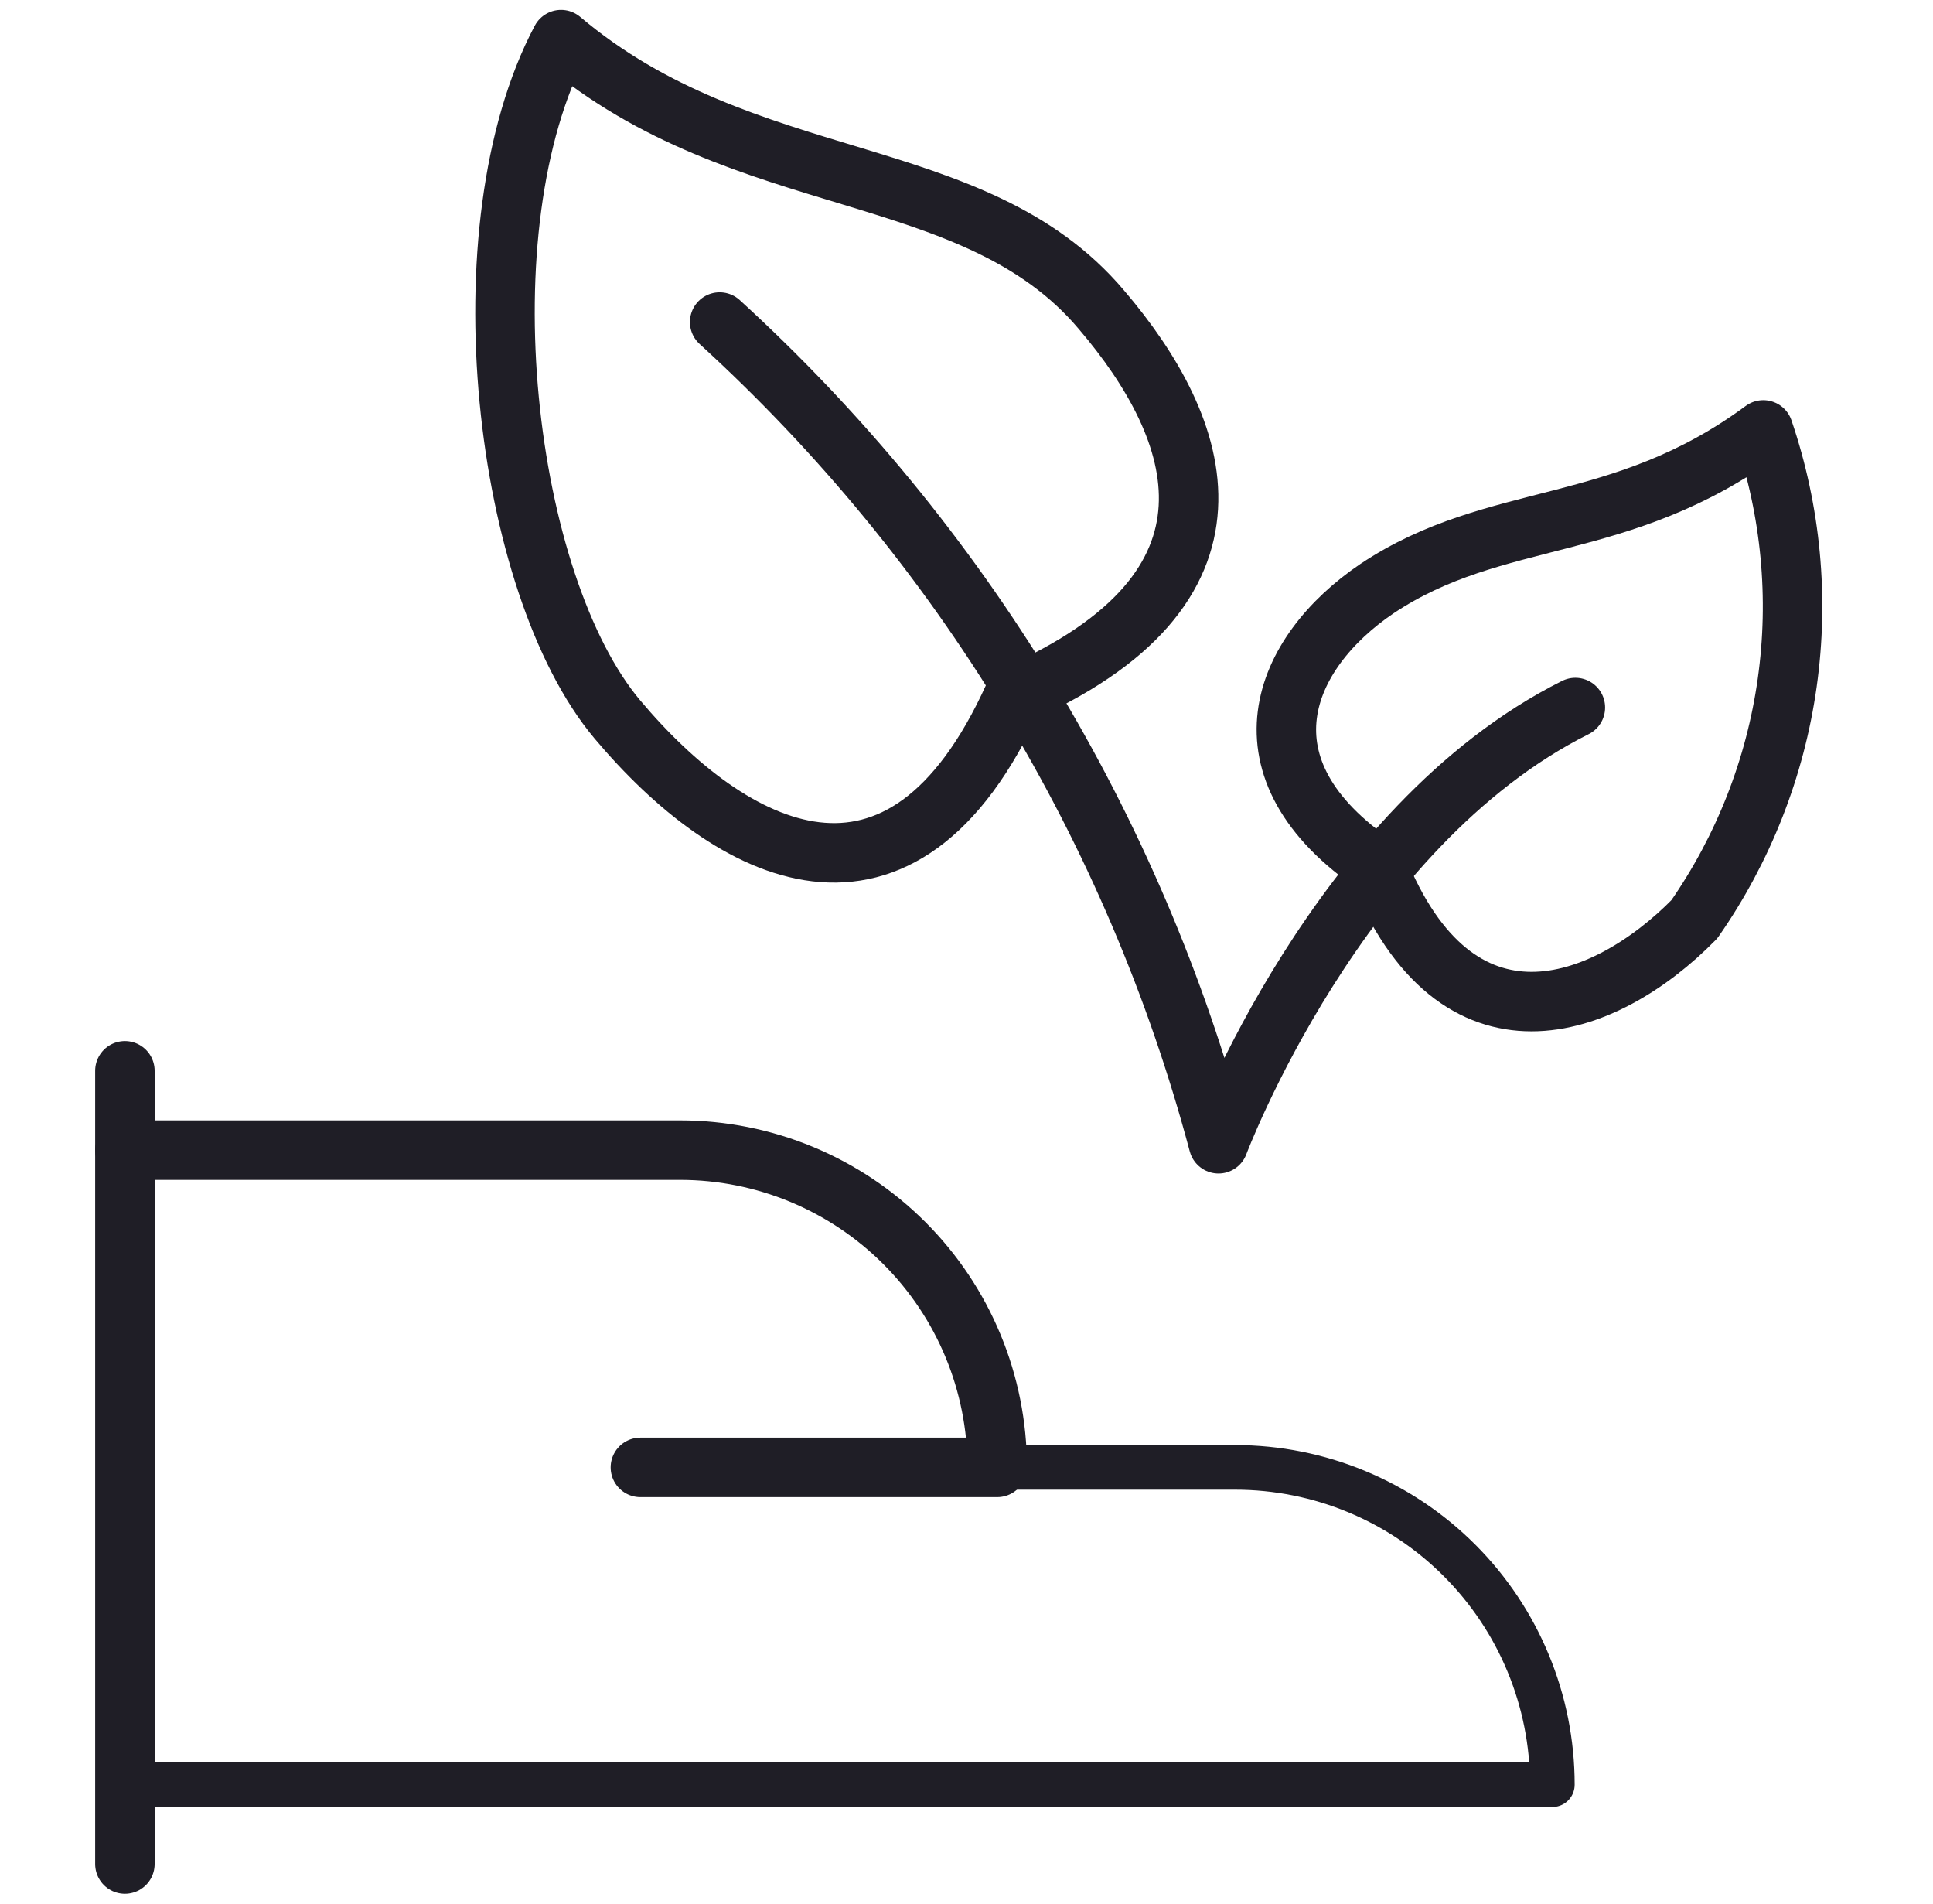
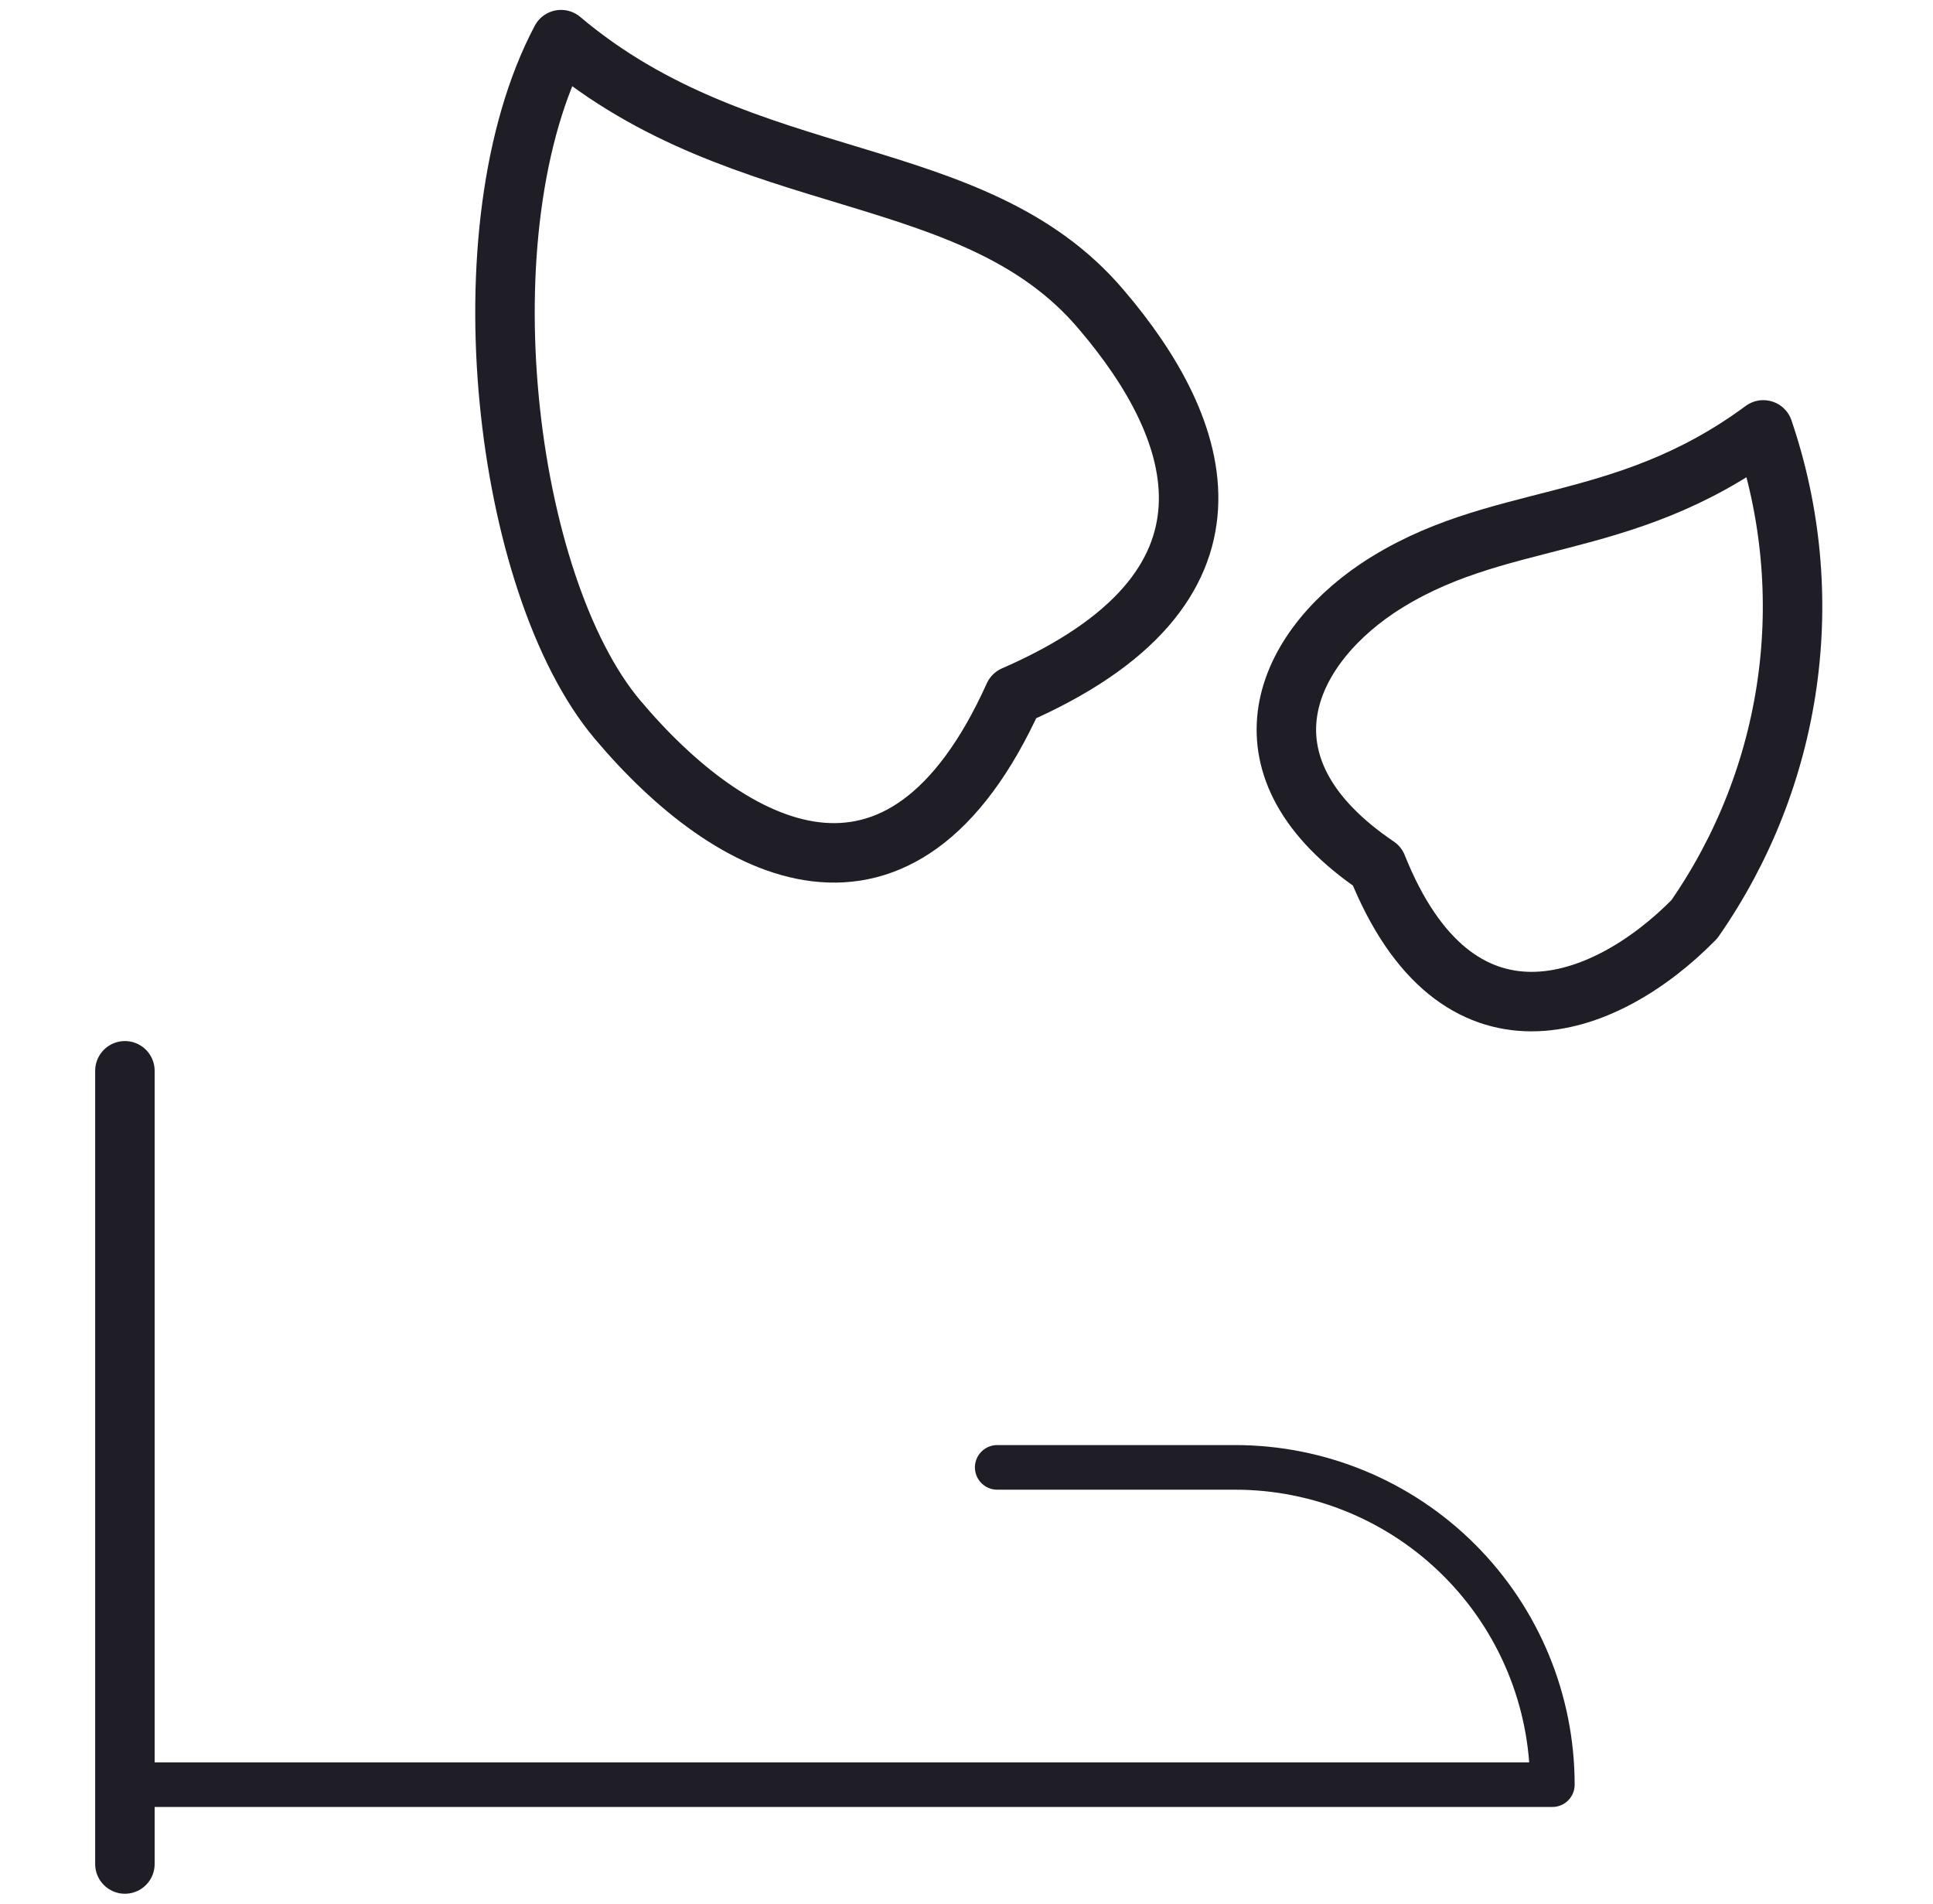
<svg xmlns="http://www.w3.org/2000/svg" width="65" height="64" viewBox="0 0 65 64" fill="none">
-   <path d="M52.974 23.787C44.974 27.787 40.974 38.453 40.974 38.453C38.142 27.829 32.32 18.24 24.2 10.827" stroke="#1F1E26" stroke-width="2" stroke-linecap="round" stroke-linejoin="round" />
  <path d="M46.307 19.787C43.107 21.947 41.454 25.84 46.307 29.12C48.974 35.787 53.934 34 56.974 30.907C58.624 28.538 59.694 25.815 60.097 22.957C60.5 20.099 60.225 17.186 59.294 14.453C54.494 18 50.307 17.12 46.307 19.787Z" stroke="#1F1E26" stroke-width="2" stroke-linecap="round" stroke-linejoin="round" />
  <path d="M37.026 10.4C40.493 14.453 42.36 19.787 34.093 23.387C30.306 31.787 24.573 28.72 20.76 24.187C16.946 19.653 15.506 7.68 18.866 1.333C25.053 6.56 32.733 5.333 37.026 10.4Z" stroke="#1F1E26" stroke-width="2" stroke-linecap="round" stroke-linejoin="round" />
  <path d="M33.533 49.333H41.533C44.362 49.333 47.076 50.457 49.076 52.458C51.076 54.458 52.2 57.171 52.2 60H4.2" stroke="#1F1E26" stroke-width="1.5" stroke-linecap="round" stroke-linejoin="round" />
-   <path d="M4.2 38.667H22.867C25.696 38.667 28.409 39.791 30.409 41.791C32.41 43.791 33.533 46.504 33.533 49.333H21.534" stroke="#1F1E26" stroke-width="2" stroke-linecap="round" stroke-linejoin="round" />
  <path d="M4.2 36V62.667" stroke="#1F1E26" stroke-width="2" stroke-linecap="round" stroke-linejoin="round" />
</svg>